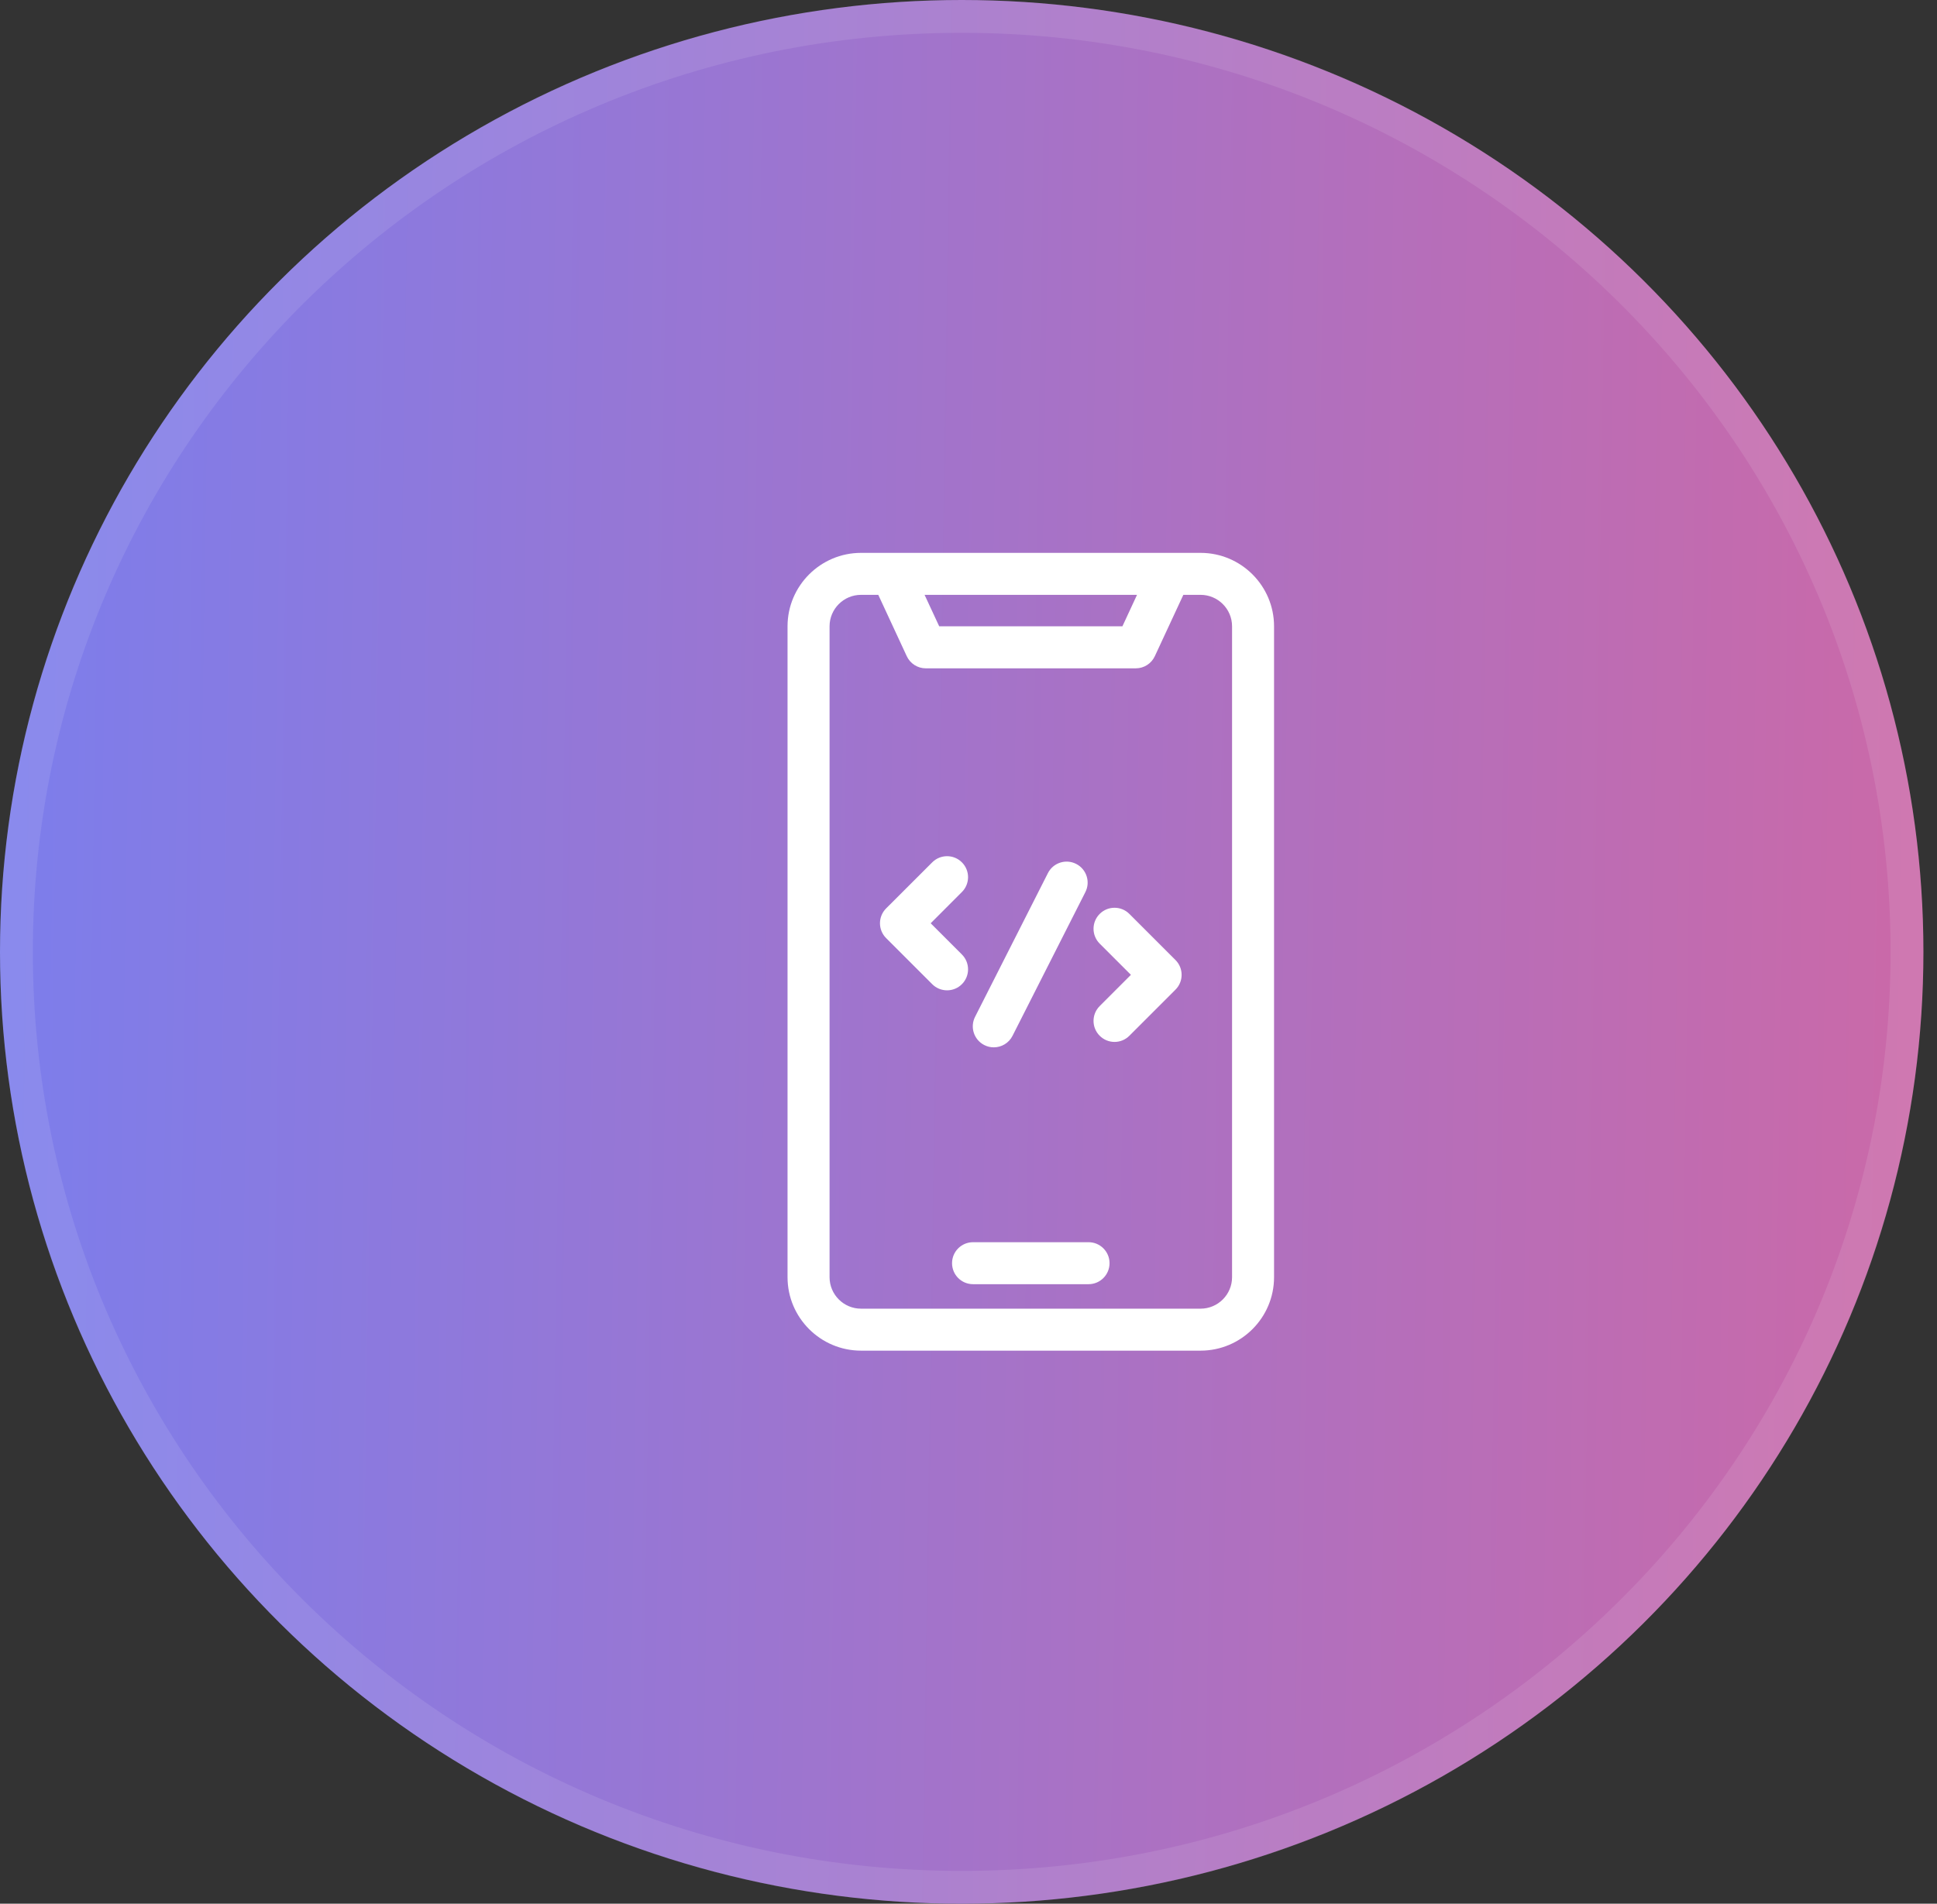
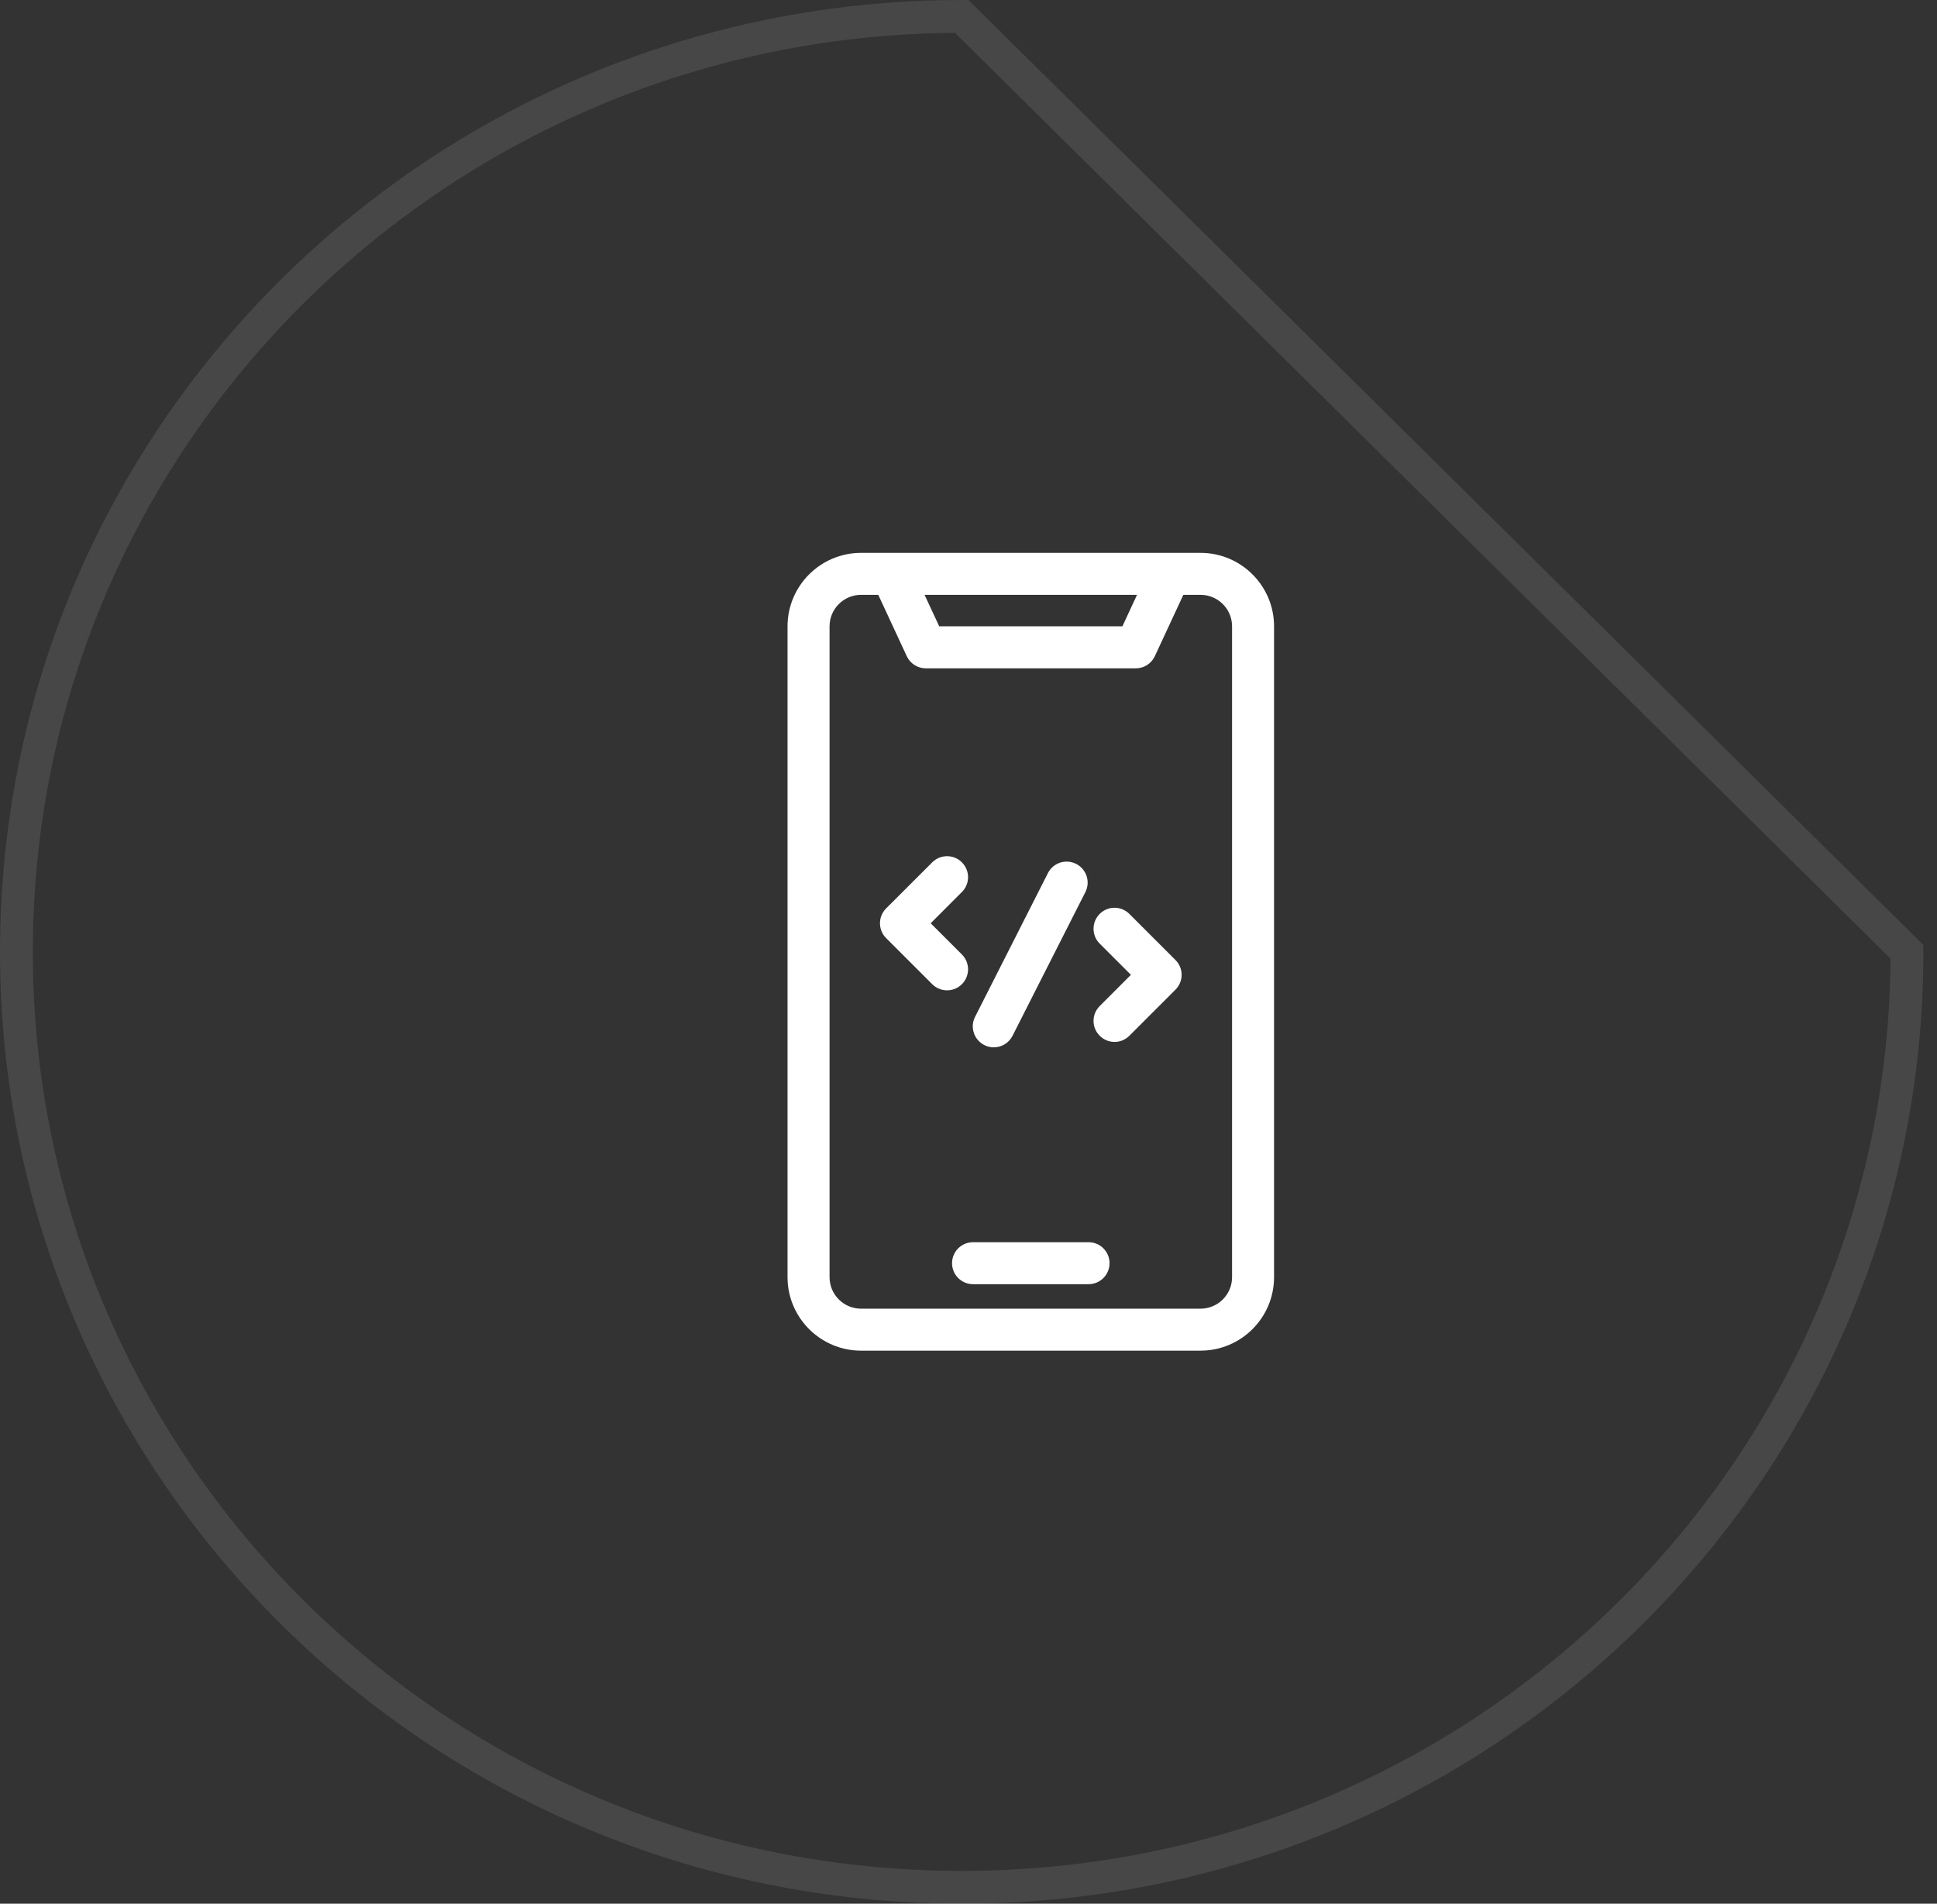
<svg xmlns="http://www.w3.org/2000/svg" width="59" height="58" viewBox="0 0 59 58" fill="none">
  <rect x="0" y="0" width="59" height="58" fill="#333333" stroke="none" />
-   <ellipse cx="29.293" cy="29" rx="29.293" ry="29" fill="url(#paint0_linear_1185_369)" />
-   <path d="M58.086 29C58.086 44.735 45.2 57.5 29.293 57.5C13.386 57.5 0.5 44.735 0.5 29C0.5 13.265 13.386 0.5 29.293 0.5C45.2 0.5 58.086 13.265 58.086 29Z" stroke="white" stroke-opacity="0.1" />
+   <path d="M58.086 29C58.086 44.735 45.2 57.5 29.293 57.5C13.386 57.5 0.5 44.735 0.5 29C0.5 13.265 13.386 0.5 29.293 0.5Z" stroke="white" stroke-opacity="0.1" />
  <path d="M29.7 30.98L31.919 26.601C32.078 26.286 32.463 26.16 32.778 26.32C33.093 26.479 33.22 26.864 33.06 27.179L30.841 31.558C30.729 31.781 30.503 31.909 30.27 31.909C30.173 31.909 30.074 31.887 29.982 31.84C29.666 31.68 29.54 31.295 29.7 30.98ZM34.4 27.844C34.151 27.594 33.745 27.594 33.496 27.844C33.246 28.094 33.246 28.499 33.496 28.749L34.447 29.7L33.496 30.652C33.246 30.901 33.246 31.306 33.496 31.556C33.621 31.681 33.784 31.744 33.948 31.744C34.112 31.744 34.276 31.681 34.4 31.556L35.804 30.152C36.054 29.903 36.054 29.498 35.804 29.248L34.4 27.844ZM29.299 29.08L28.348 28.129L29.299 27.177C29.549 26.927 29.549 26.522 29.299 26.273C29.05 26.023 28.645 26.023 28.395 26.273L26.991 27.676C26.741 27.926 26.741 28.331 26.991 28.581L28.395 29.985C28.52 30.11 28.683 30.172 28.847 30.172C29.011 30.172 29.174 30.11 29.299 29.985C29.549 29.735 29.549 29.33 29.299 29.08ZM38.807 19.082V38.912C38.807 40.146 37.803 41.15 36.568 41.15H26.227C24.993 41.15 23.988 40.146 23.988 38.912V19.082C23.988 17.848 24.993 16.844 26.227 16.844H36.568C37.803 16.844 38.807 17.848 38.807 19.082ZM28.162 18.123L28.608 19.082H34.188L34.633 18.123H28.162ZM37.528 19.082C37.528 18.553 37.097 18.123 36.568 18.123H36.044L35.176 19.991C35.071 20.217 34.845 20.362 34.596 20.362H28.199C27.95 20.362 27.724 20.217 27.619 19.991L26.752 18.123H26.227C25.698 18.123 25.268 18.553 25.268 19.082V38.912C25.268 39.441 25.698 39.871 26.227 39.871H36.568C37.097 39.871 37.528 39.441 37.528 38.912V19.082ZM33.157 37.846H29.639C29.285 37.846 28.999 38.132 28.999 38.485C28.999 38.839 29.285 39.125 29.639 39.125H33.157C33.51 39.125 33.796 38.839 33.796 38.485C33.796 38.132 33.51 37.846 33.157 37.846Z" fill="white" />
  <defs>
    <linearGradient id="paint0_linear_1185_369" x1="95.604" y1="39.224" x2="-10.218" y2="37.595" gradientUnits="userSpaceOnUse">
      <stop stop-color="#D7669E" />
      <stop offset="0" stop-color="#FC5C7D" />
      <stop offset="1" stop-color="#6F81F7" />
    </linearGradient>
  </defs>
</svg>